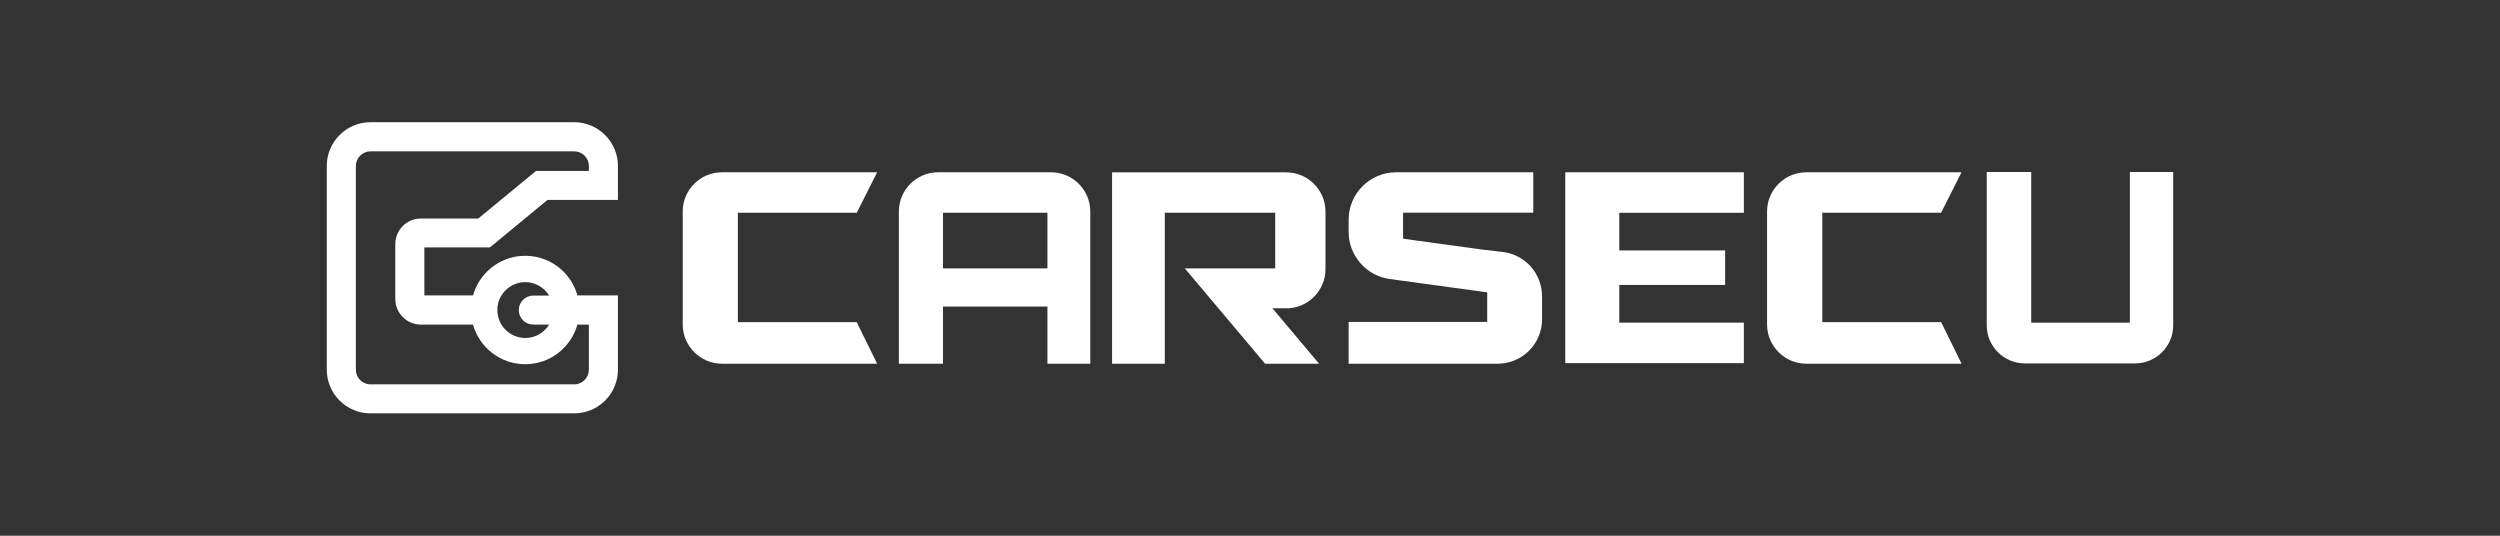
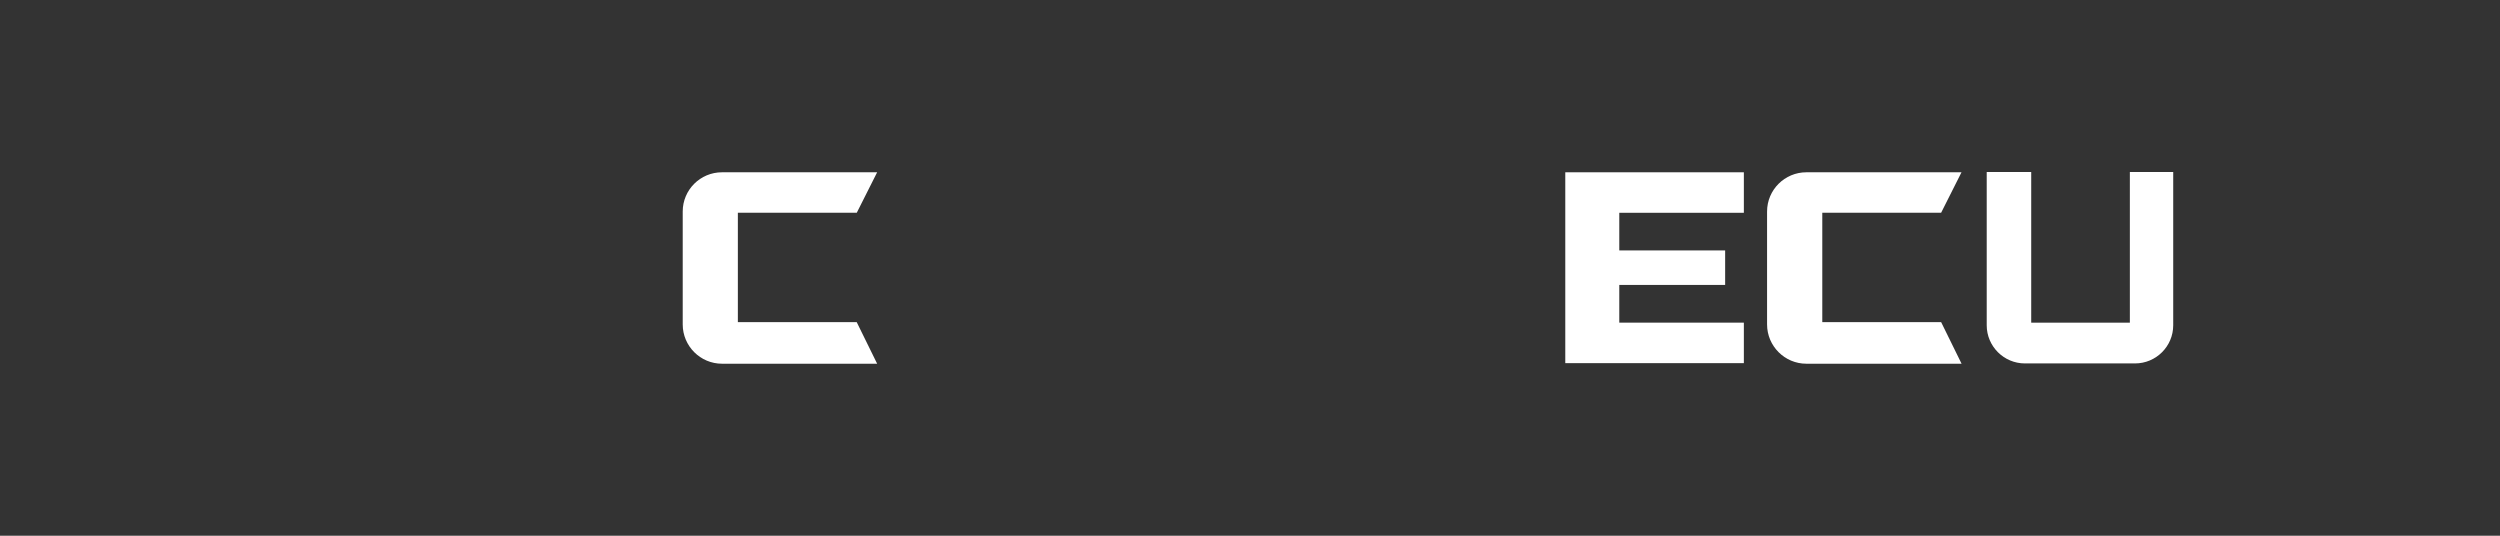
<svg xmlns="http://www.w3.org/2000/svg" viewBox="0 0 350 75" id="Ukážka">
  <rect x="0" y="0" width="350" height="75" fill="#333333" stroke="none" />
  <defs>
    <style>
      .cls-1 {
        fill: #fff;
      }
    </style>
  </defs>
  <g>
    <path d="M122.8,50.92h-21.72c-3.03,0-5.5-2.47-5.5-5.5v-15.81c0-3.03,2.46-5.49,5.5-5.49h21.72l-2.85,5.66h-16.65v15.32h16.64l2.86,5.82Z" class="cls-1" />
-     <path d="M147.15,24.12h-15.81c-3.03,0-5.5,2.46-5.5,5.5v21.3h6.18v-8.01h14.62v8.01h6v-21.3c0-3.03-2.46-5.5-5.49-5.5ZM132.02,37.58v-7.8h14.62v7.8h-14.62Z" class="cls-1" />
-     <path d="M180.07,43.16h-1.93l6.53,7.76h-7.56l-11.23-13.34h12.65v-7.8h-15.46v21.14h-7.38v-26.79h24.38c3.03,0,5.5,2.47,5.5,5.5v8.04c0,3.03-2.47,5.5-5.5,5.5Z" class="cls-1" />
-     <path d="M215.89,41.45v3.26c0,3.42-2.79,6.21-6.21,6.21h-20.87v-5.85h19.4v-4.14l-13.66-1.87c-3.27-.45-5.74-3.28-5.74-6.58v-1.72c0-3.66,2.98-6.64,6.64-6.64h19.21v5.65h-18.23v3.65l11.23,1.54,2.73.32c3.13.37,5.49,3.02,5.49,6.17Z" class="cls-1" />
    <polygon points="226.7 29.79 226.7 35.06 241.52 35.06 241.52 39.89 226.7 39.89 226.7 45.17 244.14 45.17 244.14 50.84 219.14 50.84 219.14 24.12 244.14 24.12 244.14 29.79 226.7 29.79" class="cls-1" />
    <path d="M274.61,50.92h-21.72c-3.03,0-5.5-2.47-5.5-5.5v-15.81c0-3.03,2.47-5.49,5.5-5.49h21.72l-2.85,5.66h-16.64v15.32h16.64l2.86,5.82Z" class="cls-1" />
    <path d="M304.25,24.08v21.46c0,2.95-2.4,5.34-5.35,5.34h-15.41c-2.95,0-5.35-2.4-5.35-5.34v-21.46h6.23v21.09h13.81v-21.09h6.06Z" class="cls-1" />
  </g>
-   <path d="M68.57,34.65l8.08-6.66h9.86v-4.76c0-3.37-2.75-6.12-6.12-6.12h-28.52c-3.37,0-6.12,2.74-6.12,6.12v28.52c0,3.38,2.74,6.12,6.12,6.12h28.52c3.38,0,6.12-2.74,6.12-6.12v-10.39h-5.67c-.92-3.32-4.06-5.73-7.71-5.54-3.29.17-6.05,2.47-6.91,5.54h-6.81v-6.72h9.15ZM69.63,43.15c.13-1.99,1.78-3.59,3.78-3.65,1.47-.05,2.76.72,3.47,1.88h-2.22c-1.12,0-2.03.91-2.03,2.03,0,.56.23,1.07.59,1.44s.88.59,1.44.59h2.22c-.69,1.13-1.93,1.88-3.34,1.88-2.24,0-4.05-1.9-3.9-4.17ZM58.93,45.44h7.29c.89,3.2,3.83,5.55,7.31,5.55s6.42-2.35,7.31-5.55h1.6v6.32c0,1.13-.92,2.05-2.05,2.05h-28.52c-1.13,0-2.05-.92-2.05-2.05v-28.52c0-1.13.92-2.05,2.05-2.05h28.52c1.13,0,2.05.92,2.05,2.05v.69h-7.4l-8.08,6.66h-8.04c-1.97,0-3.58,1.61-3.58,3.58v7.69c0,1.97,1.61,3.58,3.58,3.58Z" class="cls-1" />
</svg>